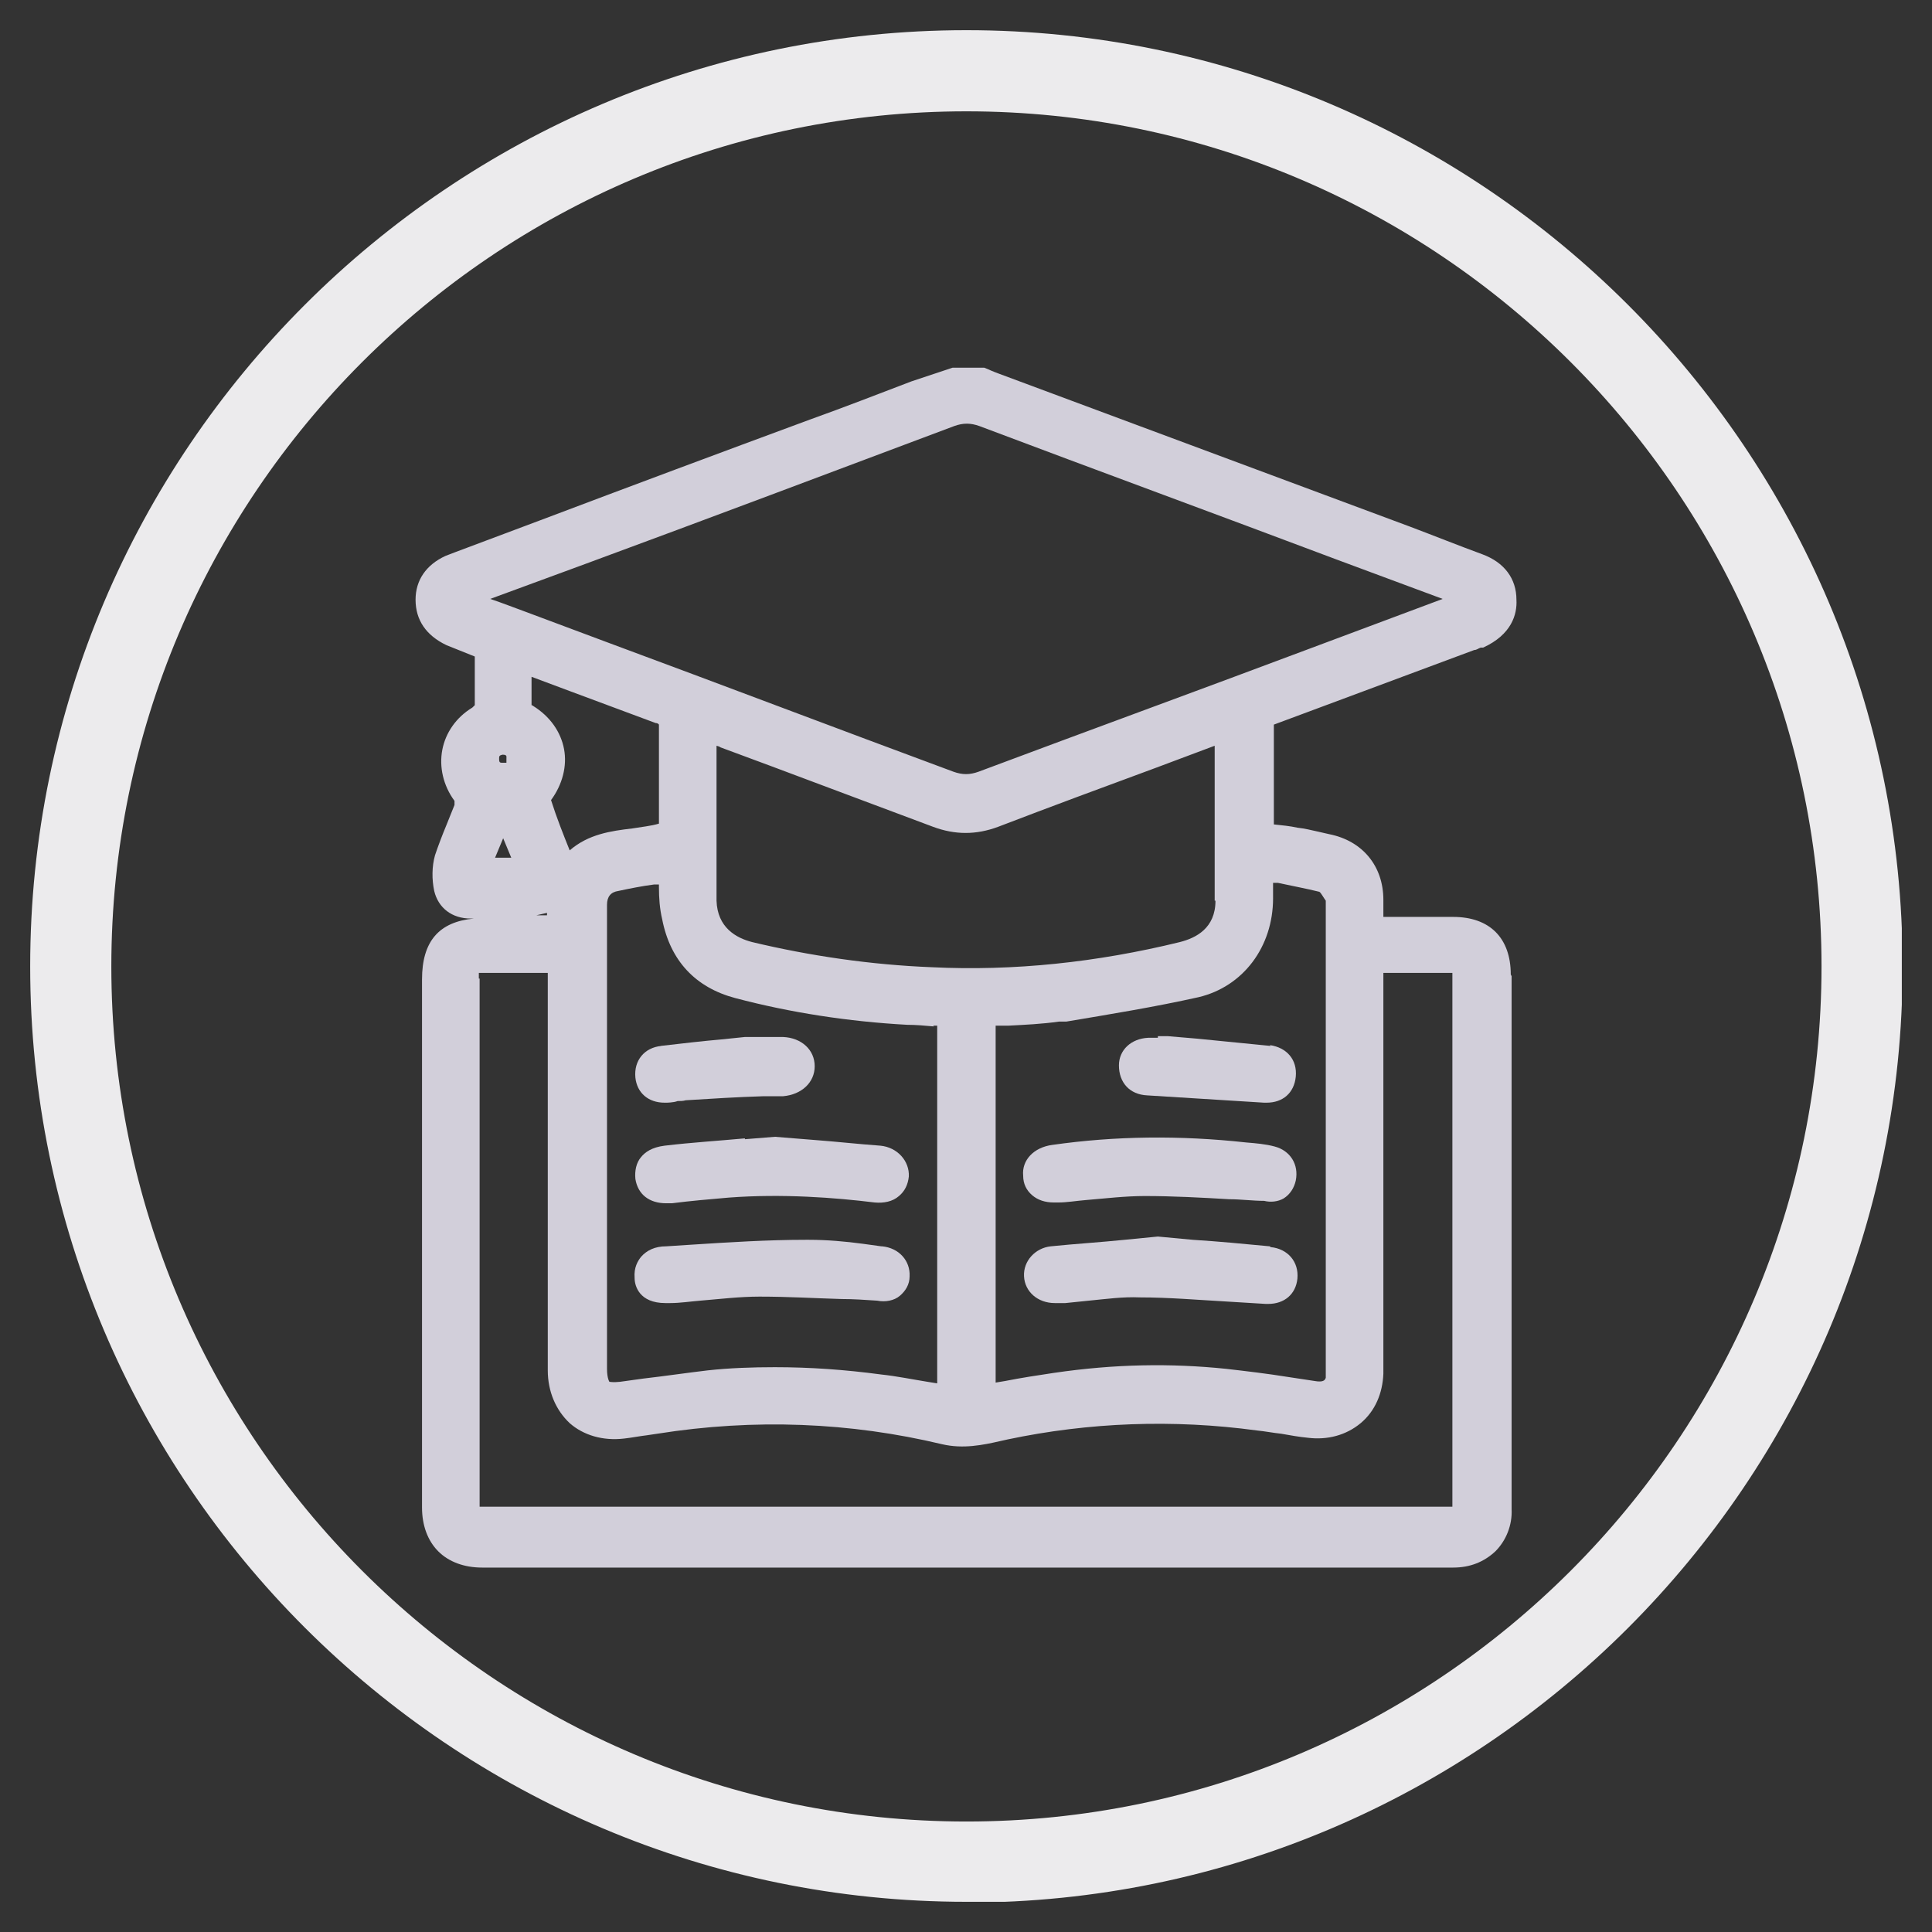
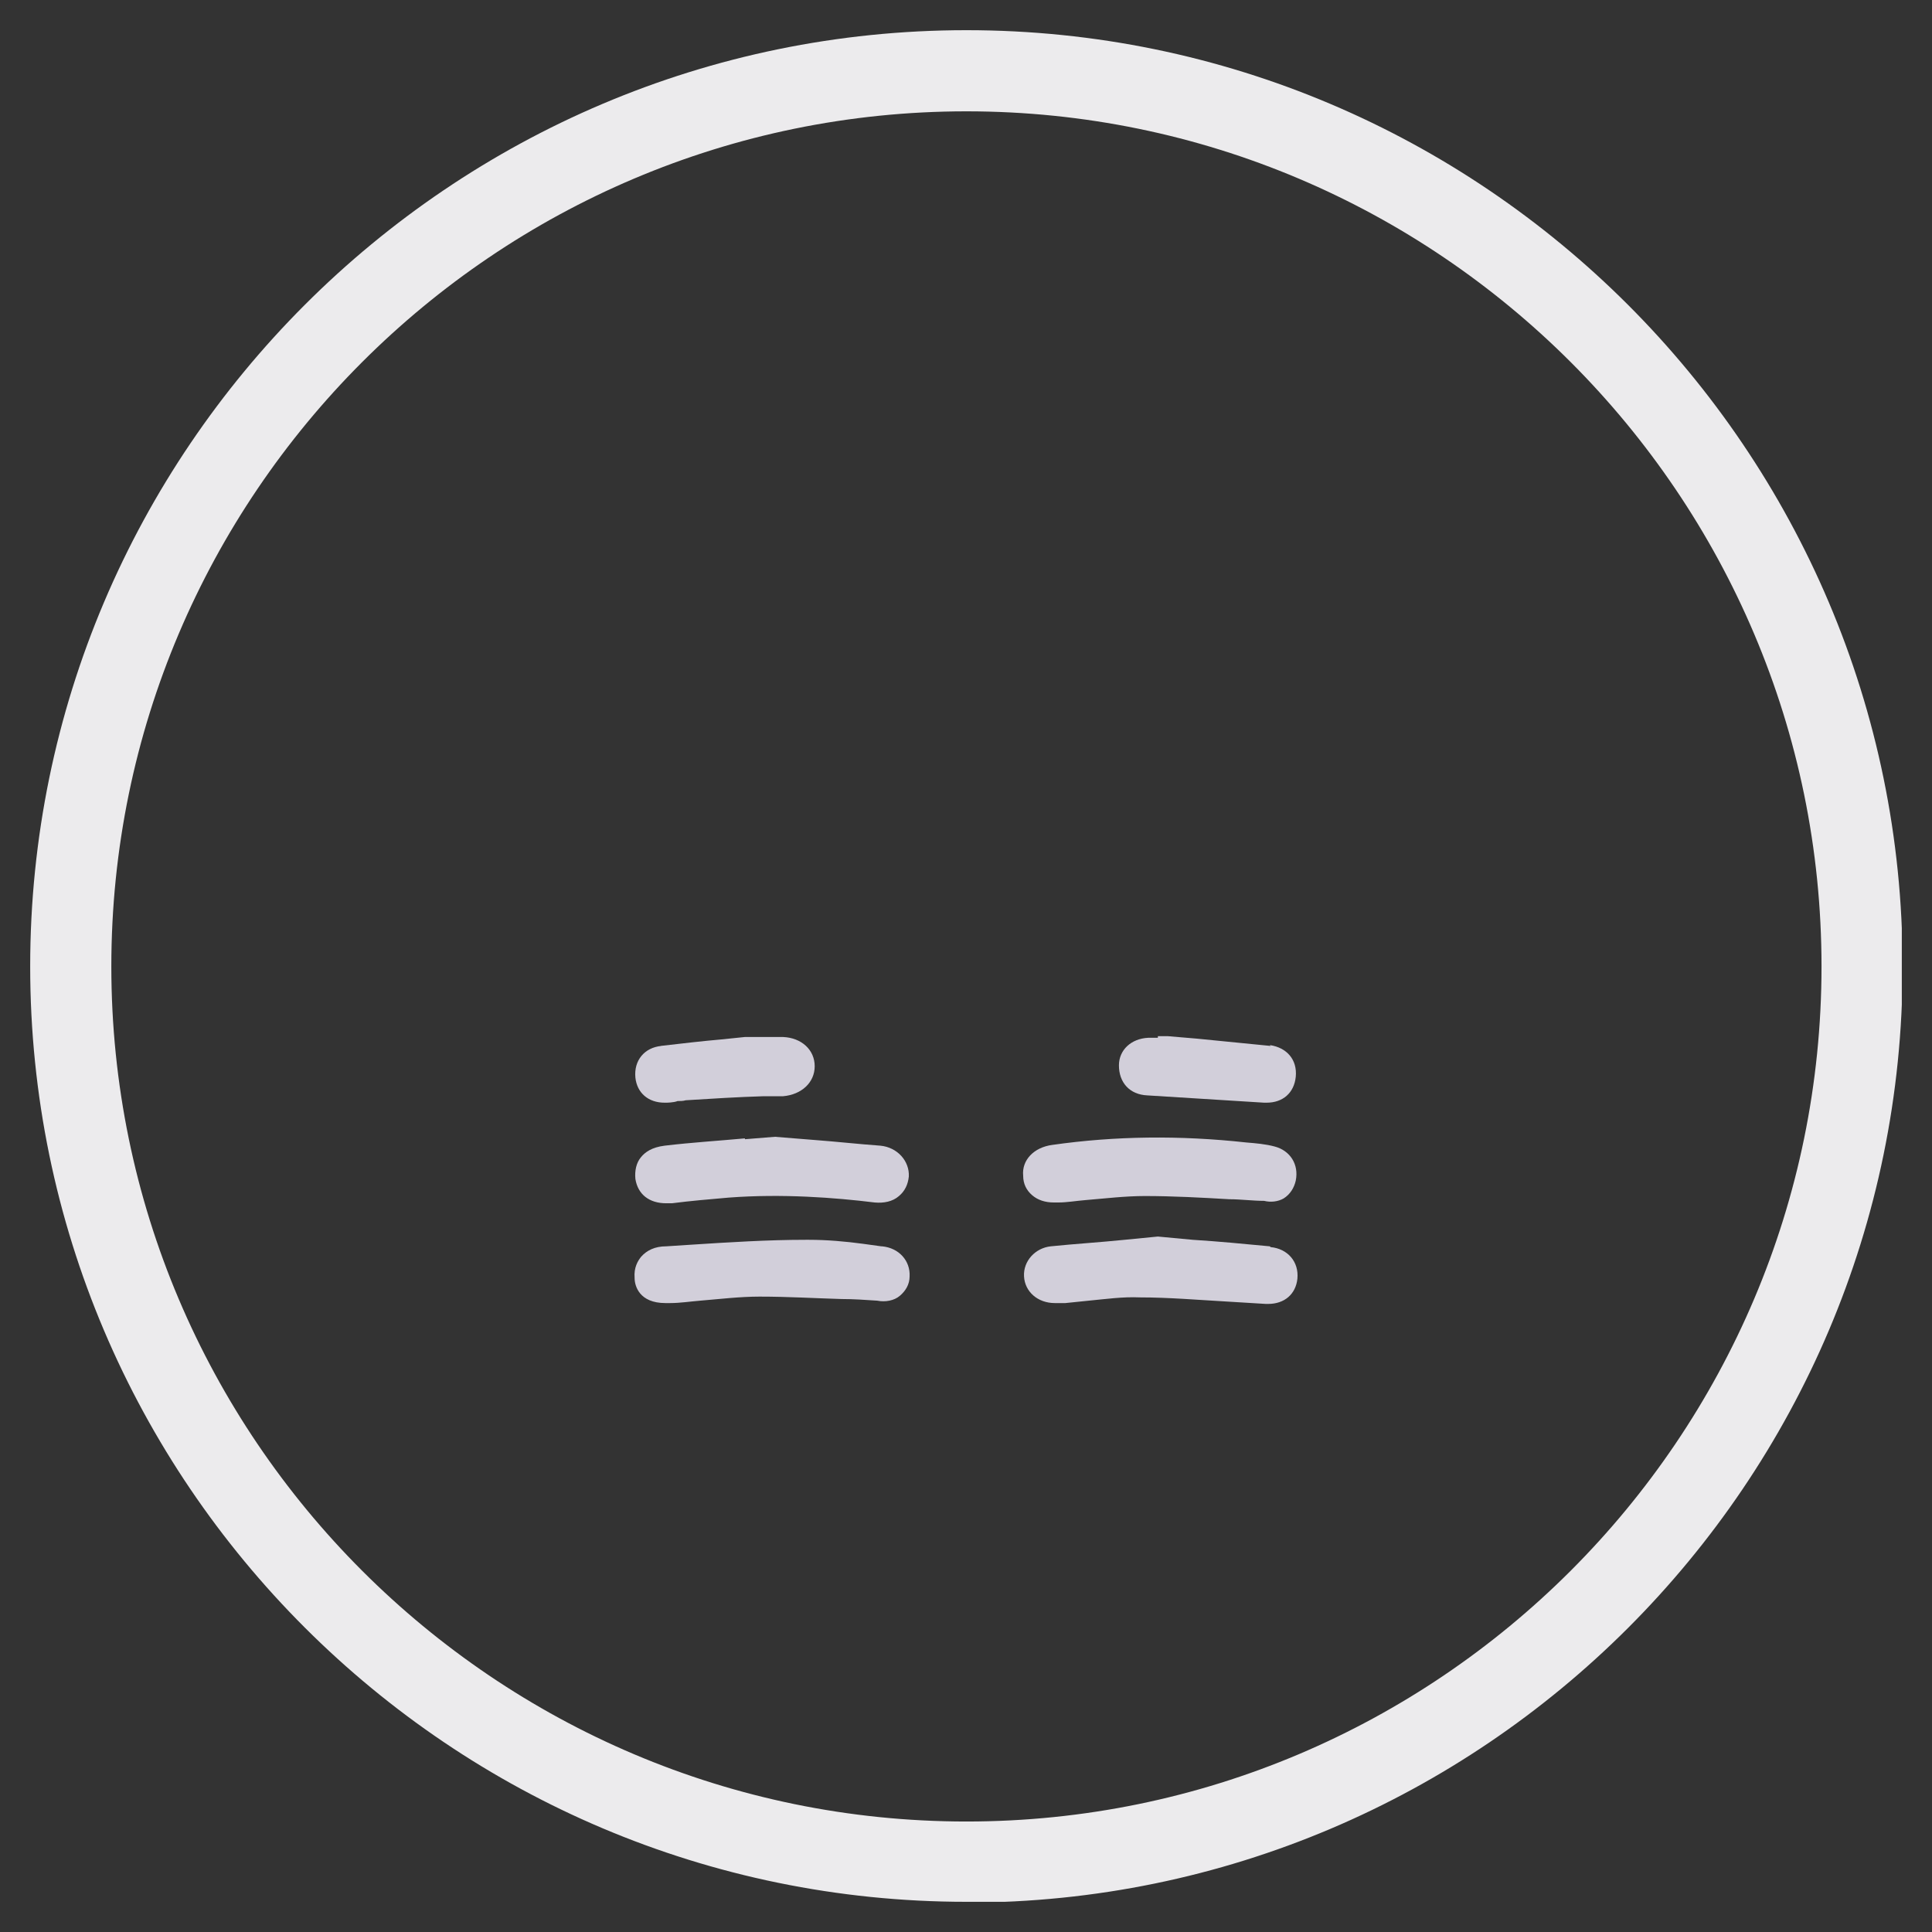
<svg xmlns="http://www.w3.org/2000/svg" width="32" height="32" viewBox="0 0 32 32" fill="none">
  <rect x="0" y="0" width="32" height="32" fill="#333333" stroke="none" />
  <g clip-path="url(#clip0_14277_1453)">
    <path d="M16.007 31.5C7.461 31.5 0.5 24.553 0.5 16.007C0.5 7.461 7.461 0.5 16.007 0.5C24.553 0.5 31.513 7.461 31.513 16.007C31.513 24.553 24.553 31.513 16.007 31.513V31.5ZM16.007 1.844C8.2 1.844 1.844 8.2 1.844 16.007C1.844 23.814 8.2 30.17 16.007 30.17C23.814 30.17 30.17 23.814 30.17 16.007C30.17 8.2 23.814 1.844 16.007 1.844Z" fill="#ECEBED" />
-     <path d="M25.023 16.141C25.023 15.536 24.674 15.187 24.069 15.187C23.76 15.187 23.451 15.187 23.142 15.187H22.913C22.913 15.093 22.913 14.999 22.913 14.905C22.913 14.341 22.564 13.924 22.013 13.816L21.838 13.776C21.718 13.749 21.61 13.722 21.489 13.709C21.368 13.682 21.234 13.669 21.099 13.655V12.002L24.419 10.766C24.459 10.766 24.486 10.739 24.526 10.726H24.566C25.037 10.511 25.131 10.175 25.117 9.933C25.117 9.584 24.916 9.315 24.553 9.181C24.15 9.033 23.747 8.871 23.357 8.724L16.531 6.184C16.531 6.184 16.423 6.144 16.369 6.117L16.302 6.09H15.778L15.093 6.318C14.529 6.533 13.978 6.748 13.413 6.95C11.922 7.501 10.444 8.052 8.952 8.616L7.555 9.14C7.555 9.14 7.447 9.181 7.38 9.207C7.057 9.355 6.883 9.611 6.883 9.933C6.883 10.269 7.057 10.524 7.393 10.685C7.528 10.739 7.662 10.793 7.796 10.847L7.864 10.874V10.995C7.864 11.236 7.864 11.465 7.864 11.68C7.864 11.68 7.837 11.707 7.823 11.72C7.555 11.882 7.38 12.137 7.326 12.419C7.272 12.701 7.34 13.01 7.528 13.265C7.528 13.265 7.528 13.319 7.528 13.333C7.487 13.44 7.434 13.561 7.393 13.669C7.326 13.83 7.259 14.005 7.205 14.166C7.152 14.354 7.152 14.569 7.192 14.757C7.259 15.039 7.487 15.214 7.796 15.214H7.85C7.272 15.268 6.99 15.59 6.99 16.222V18.278C6.99 20.508 6.99 22.739 6.99 24.97C6.99 25.265 7.084 25.52 7.259 25.695C7.434 25.87 7.689 25.964 7.985 25.964C13.118 25.964 18.52 25.964 24.069 25.964C24.351 25.964 24.58 25.87 24.768 25.695C24.943 25.52 25.05 25.265 25.037 24.996C25.037 22.793 25.037 20.575 25.037 18.372V16.168L25.023 16.141ZM10.914 13.642C10.78 13.682 10.632 13.695 10.47 13.722C10.121 13.763 9.745 13.816 9.436 14.085C9.328 13.816 9.221 13.548 9.127 13.252C9.315 12.997 9.396 12.688 9.342 12.405C9.288 12.123 9.113 11.868 8.831 11.693C8.831 11.693 8.818 11.68 8.804 11.68C8.804 11.519 8.804 11.371 8.804 11.21L9.449 11.451C9.92 11.626 10.39 11.801 10.86 11.976C10.9 11.976 10.914 12.002 10.914 12.002C10.914 12.002 10.914 12.016 10.914 12.056C10.914 12.473 10.914 12.889 10.914 13.319V13.655V13.642ZM15.456 16.988H15.523V22.913L15.362 22.887C15.106 22.846 14.851 22.793 14.596 22.766C13.991 22.685 13.413 22.645 12.835 22.645C12.459 22.645 12.083 22.658 11.72 22.698C11.371 22.739 11.008 22.793 10.659 22.833L10.269 22.887C10.148 22.9 10.108 22.887 10.094 22.887C10.094 22.887 10.054 22.833 10.054 22.672V16.087V14.986C10.054 14.851 10.117 14.775 10.242 14.757C10.43 14.717 10.632 14.676 10.833 14.65H10.914C10.914 14.65 10.914 14.676 10.914 14.69C10.914 14.878 10.927 15.053 10.968 15.227C11.102 15.913 11.519 16.356 12.177 16.531C13.091 16.773 14.058 16.921 15.026 16.974C15.174 16.974 15.321 16.988 15.469 17.001L15.456 16.988ZM20.132 14.918C20.132 15.375 19.809 15.536 19.541 15.604C18.17 15.94 16.786 16.087 15.429 16.02C14.421 15.98 13.413 15.832 12.459 15.604C12.191 15.536 11.882 15.362 11.868 14.918C11.868 14.26 11.868 13.588 11.868 12.916V12.352C11.868 12.352 11.922 12.365 11.935 12.379L12.768 12.688C13.669 13.024 14.556 13.36 15.456 13.695C15.819 13.83 16.168 13.83 16.531 13.695C17.404 13.36 18.278 13.037 19.151 12.715L20.119 12.352V12.93C20.119 13.601 20.119 14.26 20.119 14.918H20.132ZM21.959 14.945C21.959 14.945 21.959 14.986 21.959 15.012V22.658C21.959 22.658 21.959 22.779 21.959 22.82C21.946 22.86 21.919 22.9 21.771 22.873L21.328 22.806C20.992 22.752 20.656 22.712 20.307 22.672C19.393 22.578 18.466 22.591 17.458 22.739C17.189 22.779 16.921 22.82 16.652 22.873L16.491 22.9V16.988C16.558 16.988 16.638 16.988 16.706 16.988C16.974 16.974 17.256 16.961 17.539 16.921H17.66C18.385 16.799 19.124 16.679 19.85 16.517C20.589 16.343 21.086 15.684 21.086 14.878C21.086 14.797 21.086 14.717 21.086 14.623H21.167C21.409 14.676 21.637 14.717 21.852 14.771C21.879 14.784 21.919 14.865 21.959 14.918C21.959 14.932 21.959 14.945 21.959 14.959V14.945ZM15.792 12.782C13.87 12.07 11.962 11.344 10.04 10.632L8.71 10.135C8.522 10.067 8.321 9.987 8.119 9.92L9.691 9.342C11.734 8.589 13.763 7.823 15.805 7.057C15.953 7.004 16.074 7.004 16.222 7.057C18.184 7.797 20.159 8.522 22.121 9.261L23.895 9.92L21.704 10.739C19.877 11.425 18.036 12.097 16.208 12.782C16.061 12.835 15.94 12.835 15.792 12.782ZM8.388 12.58V12.634C8.388 12.634 8.374 12.634 8.334 12.634C8.28 12.634 8.267 12.634 8.267 12.567C8.267 12.527 8.267 12.513 8.321 12.5C8.401 12.5 8.388 12.527 8.388 12.567V12.58ZM7.931 16.208C7.931 16.208 7.931 16.141 7.931 16.114C7.958 16.114 7.998 16.114 8.038 16.114H9.073V17.821C9.073 19.447 9.073 21.073 9.073 22.698C9.073 23.048 9.207 23.357 9.436 23.572C9.664 23.773 9.987 23.868 10.336 23.827C10.457 23.814 10.591 23.787 10.712 23.773L10.887 23.747C12.5 23.491 14.085 23.558 15.604 23.921C15.953 24.002 16.276 23.935 16.571 23.868L16.692 23.841C18.036 23.558 19.433 23.505 20.817 23.693C20.952 23.706 21.086 23.733 21.22 23.747C21.368 23.773 21.516 23.8 21.664 23.814C21.986 23.854 22.295 23.773 22.537 23.572C22.779 23.37 22.9 23.075 22.913 22.752C22.913 22.524 22.913 22.309 22.913 22.08V16.114H23.021C23.37 16.114 23.706 16.114 24.056 16.114C24.056 16.114 24.056 16.141 24.056 16.155C24.056 16.181 24.056 16.195 24.056 16.208V24.849C24.056 24.849 24.056 24.929 24.056 24.956C24.029 24.956 23.988 24.956 23.948 24.956H8.052C8.052 24.956 7.971 24.956 7.944 24.956C7.944 24.929 7.944 24.889 7.944 24.862V16.208H7.931ZM8.455 14.206H8.2L8.334 13.884L8.468 14.206H8.455ZM9.06 15.12V15.16H8.885C8.885 15.16 9.006 15.133 9.06 15.12Z" fill="#D2CFDA" />
    <path d="M12.338 18.855C11.895 18.896 11.451 18.923 11.008 18.976C10.793 19.003 10.685 19.084 10.618 19.165C10.538 19.259 10.511 19.393 10.524 19.527C10.565 19.783 10.753 19.93 11.035 19.93C11.062 19.93 11.102 19.93 11.129 19.93C11.438 19.89 11.761 19.863 12.07 19.836C12.957 19.769 13.83 19.836 14.488 19.917C14.636 19.93 14.784 19.904 14.891 19.809C14.986 19.729 15.039 19.621 15.053 19.487C15.066 19.232 14.865 19.003 14.582 18.976C14.22 18.95 13.857 18.909 13.494 18.882L12.835 18.829L12.338 18.869V18.855Z" fill="#D2CFDA" />
    <path d="M14.596 20.643L14.3 20.602C14.005 20.562 13.695 20.535 13.4 20.535C13.386 20.535 13.36 20.535 13.346 20.535C12.715 20.535 12.07 20.576 11.451 20.616L11.035 20.643C10.847 20.643 10.712 20.71 10.618 20.817C10.565 20.884 10.497 20.992 10.511 21.167C10.511 21.301 10.591 21.583 11.021 21.583C11.048 21.583 11.075 21.583 11.102 21.583C11.263 21.583 11.438 21.556 11.599 21.543C11.922 21.516 12.258 21.476 12.58 21.476C13.05 21.476 13.494 21.503 13.937 21.516C14.126 21.516 14.327 21.529 14.529 21.543C14.663 21.57 14.811 21.543 14.905 21.462C14.999 21.382 15.066 21.274 15.066 21.14C15.079 20.884 14.891 20.669 14.609 20.643H14.596Z" fill="#D2CFDA" />
    <path d="M10.954 17.324C10.672 17.351 10.497 17.566 10.524 17.848C10.551 18.103 10.739 18.264 11.008 18.264H11.035C11.035 18.264 11.156 18.264 11.223 18.237C11.263 18.237 11.317 18.237 11.357 18.224C11.787 18.197 12.217 18.17 12.647 18.157H12.97C13.279 18.13 13.494 17.928 13.494 17.66C13.494 17.391 13.279 17.189 12.97 17.176C12.849 17.176 12.741 17.176 12.58 17.176H12.338L11.949 17.216C11.64 17.243 11.29 17.283 10.941 17.324H10.954Z" fill="#D2CFDA" />
    <path d="M17.458 19.917C17.458 19.917 17.498 19.917 17.525 19.917C17.673 19.917 17.821 19.89 17.982 19.877C18.305 19.85 18.64 19.81 18.963 19.81C19.42 19.81 19.904 19.836 20.36 19.863C20.549 19.863 20.75 19.89 20.938 19.89C21.046 19.917 21.167 19.904 21.261 19.85C21.368 19.783 21.435 19.675 21.462 19.554C21.516 19.285 21.368 19.057 21.113 18.99C20.965 18.95 20.804 18.936 20.643 18.923C19.541 18.802 18.466 18.815 17.431 18.963C17.122 19.003 16.921 19.218 16.947 19.474C16.947 19.608 17.001 19.715 17.095 19.796C17.189 19.877 17.31 19.917 17.458 19.917Z" fill="#D2CFDA" />
    <path d="M21.032 20.643C20.602 20.602 20.186 20.562 19.756 20.535L19.178 20.481L18.627 20.535C18.224 20.576 17.807 20.602 17.404 20.643C17.149 20.67 16.947 20.885 16.961 21.14C16.974 21.395 17.189 21.583 17.471 21.583C17.512 21.583 17.566 21.583 17.606 21.583H17.646C17.78 21.57 17.915 21.556 18.036 21.543C18.318 21.516 18.6 21.476 18.882 21.489C19.353 21.489 19.836 21.53 20.293 21.556C20.522 21.57 20.737 21.583 20.965 21.597C20.965 21.597 20.992 21.597 21.005 21.597C21.274 21.597 21.462 21.436 21.489 21.18C21.516 20.898 21.328 20.683 21.046 20.656L21.032 20.643Z" fill="#D2CFDA" />
    <path d="M21.046 17.324C20.643 17.283 20.239 17.243 19.823 17.203L19.339 17.162H19.178V17.189C19.124 17.189 19.07 17.189 19.017 17.189C18.735 17.203 18.533 17.391 18.533 17.646C18.533 17.928 18.708 18.13 19.003 18.143C19.648 18.184 20.293 18.224 20.938 18.264C20.952 18.264 20.965 18.264 20.979 18.264C21.247 18.264 21.435 18.103 21.462 17.834C21.489 17.552 21.314 17.351 21.032 17.31L21.046 17.324Z" fill="#D2CFDA" />
  </g>
  <defs>
    <clipPath id="clip0_14277_1453">
      <rect width="31" height="31" fill="white" transform="translate(0.5 0.5)" />
    </clipPath>
  </defs>
</svg>